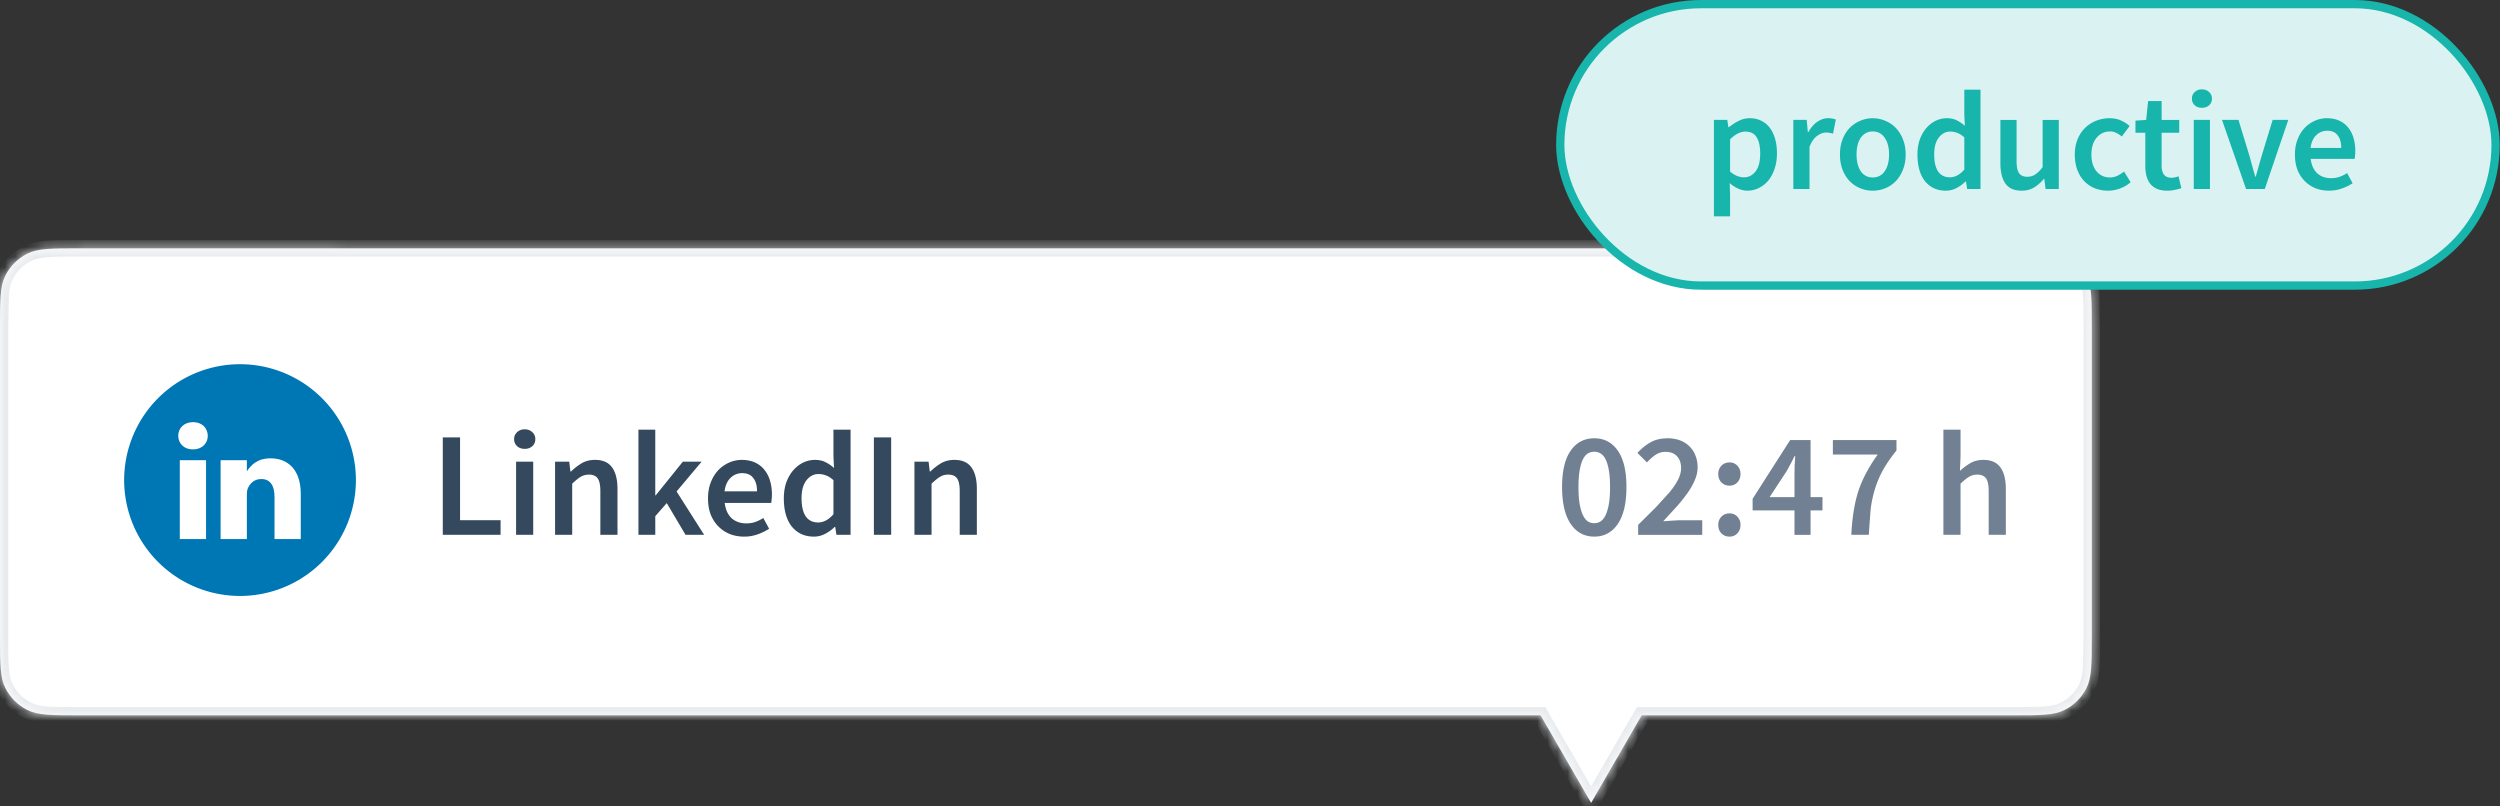
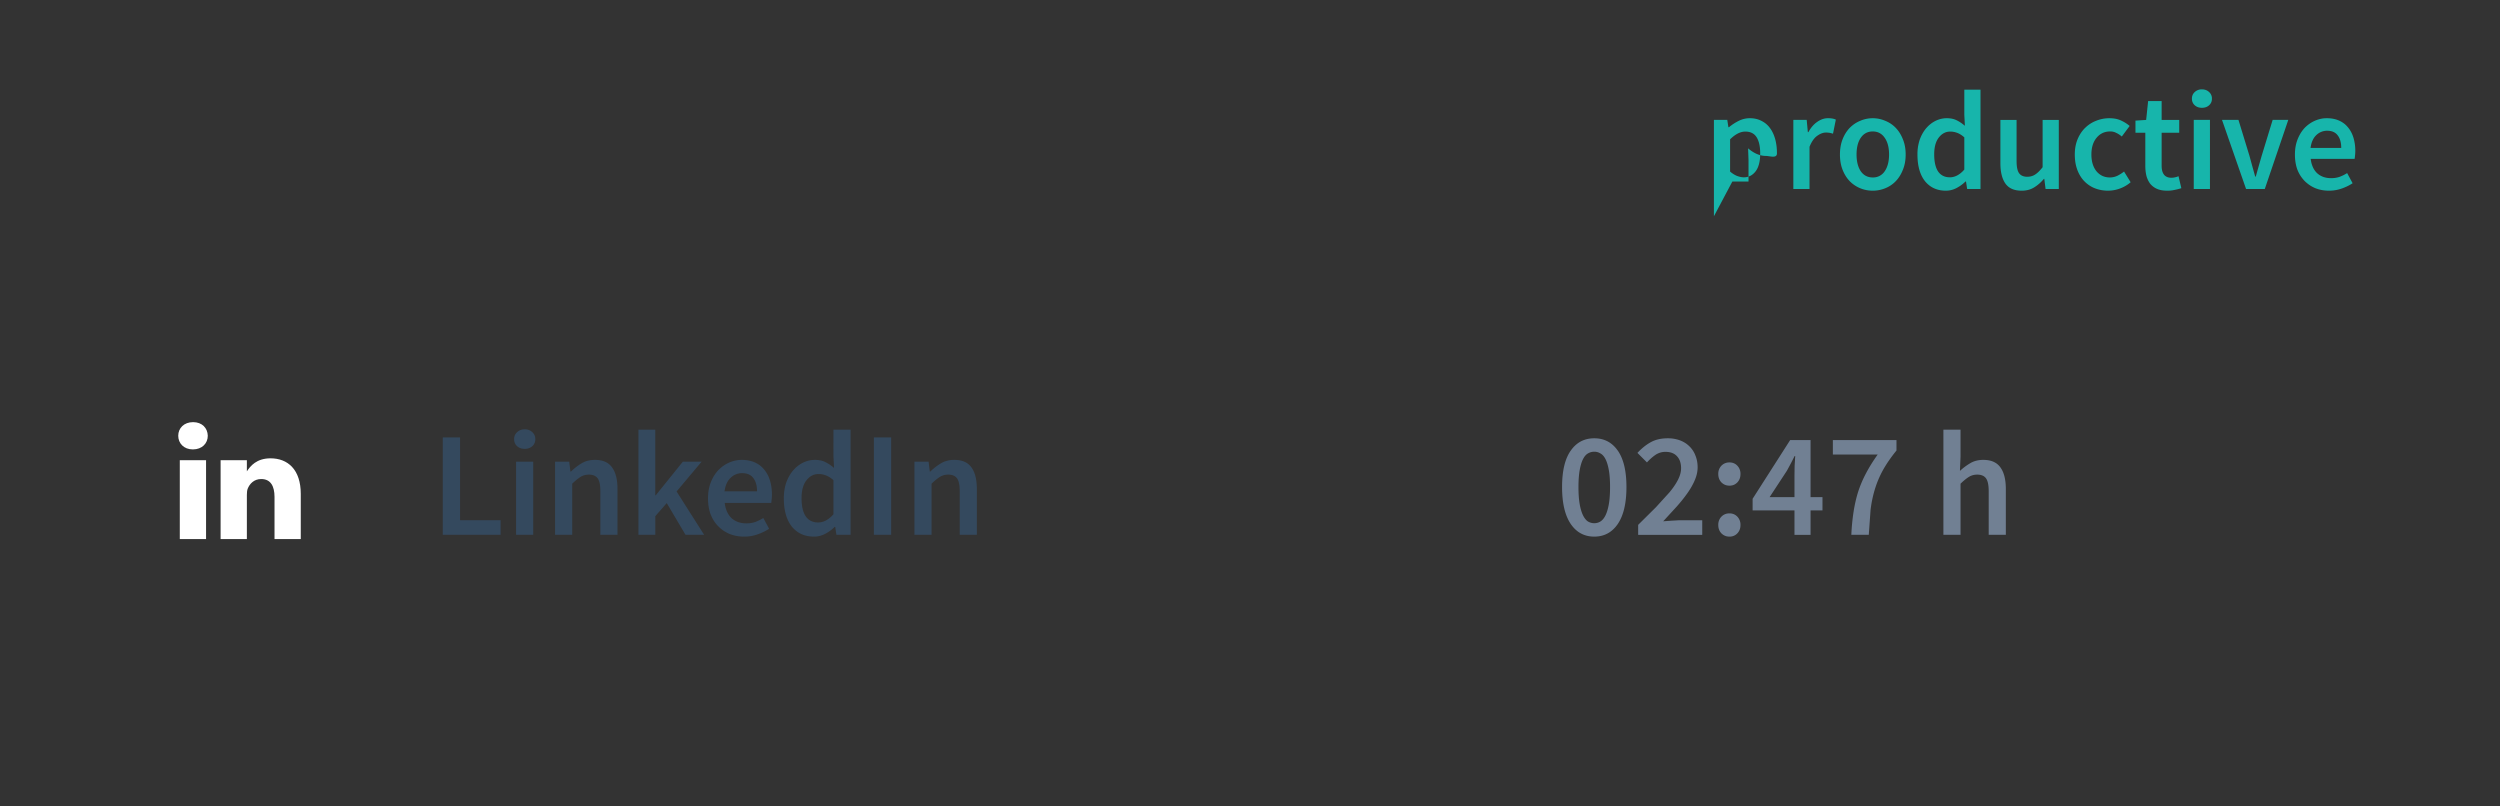
<svg xmlns="http://www.w3.org/2000/svg" xmlns:xlink="http://www.w3.org/1999/xlink" width="248" height="80" fill="none">
  <rect width="100%" height="100%" fill="#333333" stroke="none" />
  <mask id="A" fill="#fff">
    <use xlink:href="#C" fill-rule="evenodd" />
  </mask>
  <use xlink:href="#C" fill-rule="evenodd" fill="#fff" />
-   <path d="M.537 27.323l-.732-.373.732.373zm0 40.947l-.732.373.732-.373zm2.153 2.153l.373-.732-.373.732zm150.133.537l.712-.41-.237-.411h-.475v.821zm5.016 8.686l-.712.411.712 1.232.711-1.232-.711-.411zm5.015-8.686v-.821h-.474l-.237.411.711.41zm41.964-.537l-.373-.732.373.732zm2.153-2.153l-.732-.373.732.373zm0-40.947l-.732.373.732-.373zm-2.153-2.153l.373-.732-.373.732zm-202.128 0l-.373-.732.373.732zM.821 32.516l.064-3.169c.063-.771.183-1.259.383-1.651l-1.463-.746c-.337.662-.485 1.39-.557 2.263-.07.863-.07 1.937-.07 3.303H.821zm0 30.562V32.516H-.821v30.562H.821zm.447 4.82c-.2-.392-.32-.88-.383-1.651-.064-.78-.064-1.776-.064-3.169H-.821l.07 3.303c.071.872.219 1.601.557 2.263l1.463-.746zm1.794 1.794c-.772-.394-1.401-1.022-1.794-1.794l-1.463.746c.551 1.081 1.43 1.961 2.512 2.512l.746-1.463zm4.82.448c-1.393 0-2.389-.001-3.169-.064-.771-.063-1.259-.183-1.651-.383l-.746 1.463c.662.337 1.39.485 2.263.557.863.07 1.937.07 3.303.07v-1.642zm144.94 0H7.883v1.642h144.94v-1.642zm5.727 9.097l-5.015-8.686-1.423.821 5.015 8.686 1.423-.821zm3.593-8.686l-5.016 8.686 1.423.821 5.015-8.686-1.422-.821zm37.482-.411h-36.771v1.642h36.771v-1.642zm4.82-.448c-.392.2-.88.32-1.651.383-.78.064-1.775.064-3.169.064v1.642l3.303-.07c.872-.071 1.601-.219 2.263-.557l-.746-1.463zm1.794-1.794a4.1 4.1 0 0 1-1.794 1.794l.746 1.463a5.75 5.75 0 0 0 2.512-2.512l-1.464-.746zm.448-4.82l-.064 3.169c-.063.771-.184 1.259-.384 1.651l1.464.746c.337-.662.485-1.39.556-2.263.071-.863.07-1.937.07-3.303h-1.642zm0-30.562v30.562h1.642V32.516h-1.642zm-.448-4.82c.2.392.321.88.384 1.651.063.78.064 1.776.064 3.169h1.642l-.07-3.303c-.071-.872-.219-1.601-.556-2.263l-1.464.746zm-1.794-1.794a4.1 4.1 0 0 1 1.794 1.794l1.464-.746a5.75 5.75 0 0 0-2.512-2.512l-.746 1.463zm-4.82-.447l3.169.064c.771.063 1.259.183 1.651.383l.746-1.463c-.662-.337-1.391-.485-2.263-.557-.863-.07-1.936-.07-3.303-.07v1.642zm-191.742 0h191.742v-1.642H7.883v1.642zm-4.82.447c.392-.2.88-.32 1.651-.383.78-.064 1.776-.064 3.169-.064v-1.642c-1.366 0-2.44-.001-3.303.07-.872.071-1.601.219-2.263.557l.746 1.463zm-1.794 1.794c.394-.772 1.022-1.401 1.794-1.794l-.746-1.463c-1.082.551-1.961 1.43-2.512 2.512l1.463.746z" fill="#e8ebee" mask="url(#A)" />
-   <path d="M12.316 47.624a11.5 11.5 0 0 1 11.495-11.495 11.5 11.5 0 0 1 11.495 11.495 11.5 11.5 0 0 1-11.495 11.495 11.5 11.5 0 0 1-11.495-11.495z" fill="#0077b5" />
  <path fill-rule="evenodd" d="M20.612 43.228c0 .752-.566 1.353-1.474 1.353h-.017c-.875 0-1.44-.601-1.44-1.353 0-.767.583-1.352 1.474-1.352s1.44.584 1.457 1.352zm-.171 2.422v7.827h-2.605V45.65h2.605zm9.395 7.827v-4.488c0-2.404-1.285-3.523-2.999-3.523-1.383 0-2.002.76-2.348 1.293v-1.109h-2.605v7.827h2.605v-4.371c0-.234.017-.467.086-.635.188-.467.617-.951 1.337-.951.943 0 1.32.718 1.32 1.77v4.188h2.605z" fill="#fff" />
  <path d="M158.151 53.232c-.986 0-1.764-.419-2.335-1.256-.572-.847-.858-2.069-.858-3.665s.286-2.798.858-3.606c.571-.818 1.349-1.227 2.335-1.227s1.764.409 2.335 1.227.857 2.02.857 3.606c0 1.596-.285 2.818-.857 3.665-.571.837-1.35 1.256-2.335 1.256zm0-1.33c.226 0 .433-.059.621-.177.197-.128.364-.335.502-.621s.246-.655.325-1.108.118-1.015.118-1.685c0-.66-.039-1.212-.118-1.655-.079-.453-.187-.818-.325-1.094s-.305-.468-.502-.576c-.188-.118-.395-.177-.621-.177s-.439.059-.636.177c-.187.108-.35.3-.487.576s-.247.64-.326 1.094c-.078.443-.118.995-.118 1.655 0 .67.04 1.232.118 1.685s.188.823.326 1.108.3.493.487.621c.197.118.409.177.636.177zm4.355 1.153v-.99l1.759-1.744 1.345-1.478c.375-.453.66-.877.857-1.271s.296-.768.296-1.123c0-.503-.133-.897-.399-1.182-.266-.296-.65-.443-1.153-.443-.364 0-.7.103-1.005.31-.296.207-.571.453-.828.739l-.946-.946c.434-.463.877-.818 1.331-1.064.463-.256 1.019-.384 1.67-.384a3.44 3.44 0 0 1 1.226.207c.365.138.675.335.932.591a2.48 2.48 0 0 1 .591.902c.148.355.222.749.222 1.182 0 .414-.094.838-.281 1.271-.178.424-.424.857-.739 1.301a15.07 15.07 0 0 1-1.079 1.345l-1.316 1.434.798-.059.769-.044h2.306v1.448h-6.356zm9.056-4.877c-.315 0-.581-.108-.798-.325-.207-.217-.311-.493-.311-.828a1.15 1.15 0 0 1 .311-.828c.217-.217.483-.325.798-.325s.576.108.783.325a1.15 1.15 0 0 1 .311.828c0 .335-.104.611-.311.828s-.468.325-.783.325zm0 5.055c-.315 0-.581-.108-.798-.325-.207-.217-.311-.493-.311-.828a1.15 1.15 0 0 1 .311-.828c.217-.217.483-.325.798-.325s.576.108.783.325a1.15 1.15 0 0 1 .311.828c0 .335-.104.611-.311.828s-.468.325-.783.325zm6.45-.177v-2.424h-4.153v-1.153l3.724-5.823h2.025v5.661h1.182v1.315h-1.182v2.424h-1.596zm-2.469-3.739h2.469v-2.128l.014-.975.06-.975h-.06l-.369.724-.399.739-1.715 2.616zm8.11 3.739a21.01 21.01 0 0 1 .222-2.291c.108-.7.261-1.365.458-1.995.207-.631.468-1.242.783-1.833.316-.601.7-1.217 1.153-1.848h-4.449v-1.434h6.311v1.035c-.551.68-1 1.33-1.345 1.951a9.89 9.89 0 0 0-.798 1.892 11.78 11.78 0 0 0-.428 2.054l-.178 2.468h-1.729zm9.132 0V42.62h1.7v2.69l-.059 1.404c.305-.286.64-.537 1.005-.754.374-.227.813-.34 1.315-.34.779 0 1.345.251 1.7.754.355.493.532 1.202.532 2.128v4.552h-1.7v-4.331c0-.601-.088-1.025-.266-1.271s-.468-.37-.872-.37c-.315 0-.596.079-.842.236-.237.148-.508.37-.813.665v5.069h-1.7z" fill="#718093" />
  <path d="M43.924 53.055v-9.666h1.714v8.218h4.02v1.448h-5.735zm7.271 0v-7.257h1.7v7.257h-1.7zm.857-8.528c-.306 0-.557-.089-.754-.266a.89.89 0 0 1-.296-.695.89.89 0 0 1 .296-.695 1.05 1.05 0 0 1 .754-.281 1.05 1.05 0 0 1 .754.281.89.89 0 0 1 .296.695.89.89 0 0 1-.296.695c-.197.177-.448.266-.754.266zm3.011 8.528v-7.257h1.404l.118.975h.059c.325-.315.675-.586 1.049-.813.384-.227.828-.34 1.33-.34.778 0 1.345.251 1.7.754.355.493.532 1.202.532 2.128v4.552h-1.7v-4.331c0-.601-.089-1.025-.266-1.271s-.468-.37-.872-.37c-.315 0-.596.079-.842.236-.236.148-.507.37-.813.665v5.069h-1.7zm8.27 0V42.62h1.67v6.518h.044l2.69-3.34H69.6l-2.483 2.956 2.734 4.301h-1.847l-1.862-3.148-1.138 1.301v1.847h-1.67zm10.479.177c-.503 0-.971-.084-1.404-.251-.434-.177-.813-.429-1.138-.754s-.581-.719-.769-1.182c-.177-.473-.266-1.01-.266-1.611 0-.591.094-1.123.281-1.596a3.73 3.73 0 0 1 .739-1.197 3.39 3.39 0 0 1 1.079-.754 3.06 3.06 0 0 1 1.242-.266c.493 0 .926.084 1.301.251s.685.404.931.71c.256.305.448.67.576 1.094s.192.887.192 1.389c0 .168-.01.325-.029.473-.01.148-.025.266-.044.355h-4.611c.079.65.305 1.153.68 1.508.384.345.872.517 1.463.517.315 0 .606-.044.872-.133a4.14 4.14 0 0 0 .813-.399l.576 1.064c-.345.227-.729.414-1.153.562a4.01 4.01 0 0 1-1.33.222zm-1.936-4.493h3.222c0-.562-.123-1-.37-1.315-.237-.325-.606-.488-1.109-.488a1.61 1.61 0 0 0-1.138.458c-.325.305-.527.754-.606 1.345zm8.865 4.493c-.916 0-1.645-.33-2.187-.99-.532-.67-.798-1.606-.798-2.808 0-.591.084-1.123.251-1.596.177-.473.409-.872.695-1.197s.611-.576.975-.754c.374-.177.759-.266 1.153-.266.414 0 .764.074 1.049.222.286.138.572.33.857.576l-.059-1.168V42.62h1.7v10.435h-1.404l-.118-.783h-.059c-.266.266-.576.493-.931.68s-.729.281-1.123.281zm.414-1.404c.542 0 1.049-.271 1.522-.813v-3.385c-.256-.227-.508-.384-.754-.473-.237-.089-.478-.133-.724-.133-.473 0-.872.207-1.197.621s-.488 1.005-.488 1.774c0 .788.138 1.389.414 1.803.286.404.695.606 1.227.606zm5.534 1.227v-9.666h1.715v9.666H86.69zm4.023 0v-7.257h1.404l.118.975h.059c.325-.315.675-.586 1.049-.813.384-.227.828-.34 1.33-.34.778 0 1.345.251 1.7.754.355.493.532 1.202.532 2.128v4.552h-1.7v-4.331c0-.601-.089-1.025-.266-1.271s-.468-.37-.872-.37a1.53 1.53 0 0 0-.843.236c-.236.148-.507.37-.813.665v5.069h-1.7z" fill="#34495e" />
-   <rect x="154.778" y=".411" width="92.784" height="27.917" rx="13.959" fill="#daf3f2" stroke="#17b5ab" stroke-width=".821" />
-   <path d="M170.02 21.456v-9.562h1.326l.112.726h.056a4.88 4.88 0 0 1 .963-.628c.353-.177.721-.265 1.102-.265.428 0 .805.084 1.131.251a2.28 2.28 0 0 1 .852.698c.232.307.409.675.53 1.103s.181.907.181 1.438c0 .586-.083 1.112-.251 1.577-.158.456-.372.842-.642 1.159-.27.307-.582.544-.935.712s-.721.251-1.103.251c-.298 0-.595-.065-.893-.195s-.587-.316-.866-.558l.042 1.145v2.15h-1.605zm2.987-3.867c.456 0 .838-.195 1.145-.586.307-.4.46-.991.46-1.773 0-.689-.116-1.224-.349-1.605s-.609-.572-1.13-.572c-.484 0-.987.256-1.508.768v3.197c.251.214.493.363.726.447s.451.126.656.126zm4.892 1.159v-6.854h1.326l.112 1.214h.056c.242-.447.535-.786.879-1.019.344-.242.698-.363 1.061-.363.326 0 .586.047.782.14l-.28 1.396a2.9 2.9 0 0 0-.335-.084 2.14 2.14 0 0 0-.377-.028c-.269 0-.553.107-.851.321-.298.205-.554.568-.768 1.089v4.188h-1.605zm7.877.168c-.428 0-.838-.079-1.229-.237a3.13 3.13 0 0 1-1.047-.698c-.297-.307-.535-.684-.712-1.131s-.265-.954-.265-1.521.089-1.075.265-1.521.415-.824.712-1.131c.307-.307.656-.54 1.047-.698a3.09 3.09 0 0 1 1.229-.251c.428 0 .837.084 1.228.251a2.96 2.96 0 0 1 1.047.698c.298.307.535.684.712 1.131.186.447.279.954.279 1.521s-.093 1.075-.279 1.521c-.177.447-.414.824-.712 1.131a2.96 2.96 0 0 1-1.047.698 3.24 3.24 0 0 1-1.228.237zm0-1.312a1.37 1.37 0 0 0 1.186-.614c.289-.419.433-.973.433-1.661 0-.698-.144-1.252-.433-1.661-.288-.419-.684-.628-1.186-.628s-.898.209-1.187.628c-.279.409-.419.963-.419 1.661 0 .689.14 1.242.419 1.661.289.409.684.614 1.187.614zm7.256 1.312c-.866 0-1.554-.312-2.066-.935-.503-.633-.754-1.517-.754-2.652a4.5 4.5 0 0 1 .237-1.508c.168-.447.387-.824.656-1.131a2.92 2.92 0 0 1 .922-.712c.353-.168.716-.251 1.089-.251.39 0 .721.07.991.209.269.13.539.312.809.544l-.056-1.103V8.893h1.606v9.855h-1.326l-.112-.74h-.056c-.251.251-.544.465-.879.642s-.689.265-1.061.265zm.391-1.326c.511 0 .991-.256 1.437-.768v-3.197c-.242-.214-.479-.363-.712-.447a1.93 1.93 0 0 0-.684-.126c-.446 0-.823.195-1.13.586s-.461.949-.461 1.675c0 .744.13 1.312.391 1.703.27.381.656.572 1.159.572zm7.125 1.326c-.735 0-1.27-.233-1.605-.698-.335-.474-.503-1.149-.503-2.024v-4.299h1.605v4.09c0 .568.084.968.252 1.2s.437.349.809.349c.298 0 .559-.075.782-.223.233-.149.479-.391.74-.726v-4.69h1.605v6.854h-1.312l-.126-1.005h-.042c-.297.354-.623.637-.977.851-.344.214-.754.321-1.228.321zm8.58 0c-.465 0-.903-.079-1.312-.237a2.96 2.96 0 0 1-1.047-.698c-.298-.307-.531-.684-.698-1.131s-.251-.954-.251-1.521.093-1.075.279-1.521.437-.824.754-1.131.679-.54 1.088-.698a3.5 3.5 0 0 1 1.312-.251c.447 0 .829.075 1.145.223.326.149.614.33.865.544l-.781 1.047c-.186-.158-.372-.279-.559-.363-.176-.093-.372-.14-.586-.14-.558 0-1.01.209-1.354.628-.344.409-.516.963-.516 1.661 0 .689.167 1.242.502 1.661.345.409.787.614 1.326.614a1.72 1.72 0 0 0 .754-.168c.242-.121.461-.261.656-.419l.656 1.061a3.4 3.4 0 0 1-1.075.628c-.381.14-.767.209-1.158.209zm5.865 0c-.401 0-.74-.06-1.019-.181a1.81 1.81 0 0 1-.67-.502c-.168-.223-.294-.484-.377-.782-.075-.307-.112-.647-.112-1.019v-3.266h-.977v-1.2l1.061-.07.195-1.87h1.34v1.87h1.745v1.27h-1.745v3.266c0 .8.321 1.201.963 1.201a1.61 1.61 0 0 0 .363-.042 1.68 1.68 0 0 0 .349-.112l.279 1.187c-.186.065-.4.121-.642.167-.232.056-.484.084-.753.084zm2.628-.168v-6.854h1.606v6.854h-1.606zm.81-8.054c-.289 0-.526-.084-.712-.251a.84.84 0 0 1-.279-.656.84.84 0 0 1 .279-.656.99.99 0 0 1 .712-.265c.288 0 .526.088.712.265a.84.84 0 0 1 .279.656.84.84 0 0 1-.279.656c-.186.168-.424.251-.712.251zm4.379 8.054l-2.387-6.854h1.633l1.089 3.559.279 1.019.293 1.047h.056l.293-1.047.293-1.019 1.089-3.559h1.55l-2.331 6.854h-1.857zm8.225.168c-.474 0-.916-.079-1.326-.237a3.25 3.25 0 0 1-1.075-.712 3.3 3.3 0 0 1-.725-1.117c-.168-.447-.252-.954-.252-1.521 0-.558.089-1.061.266-1.508s.409-.824.697-1.131a3.21 3.21 0 0 1 1.019-.712c.382-.168.773-.251 1.173-.251.465 0 .875.079 1.228.237s.647.382.88.67c.242.288.423.633.544 1.033s.182.838.182 1.312a3.49 3.49 0 0 1-.028.447c-.01.14-.024.251-.042.335h-4.355c.074.614.288 1.089.642 1.424.363.326.823.489 1.382.489.298 0 .572-.042.823-.126.261-.093.517-.219.768-.377l.544 1.005c-.325.214-.688.391-1.088.53a3.79 3.79 0 0 1-1.257.209zm-1.828-4.243h3.043c0-.53-.117-.944-.349-1.242-.224-.307-.573-.461-1.047-.461a1.52 1.52 0 0 0-1.075.433c-.307.288-.498.712-.572 1.27z" fill="#17b5ab" />
+   <path d="M170.02 21.456v-9.562h1.326l.112.726h.056a4.88 4.88 0 0 1 .963-.628c.353-.177.721-.265 1.102-.265.428 0 .805.084 1.131.251a2.28 2.28 0 0 1 .852.698c.232.307.409.675.53 1.103s.181.907.181 1.438s-.721.251-1.103.251c-.298 0-.595-.065-.893-.195s-.587-.316-.866-.558l.042 1.145v2.15h-1.605zm2.987-3.867c.456 0 .838-.195 1.145-.586.307-.4.46-.991.46-1.773 0-.689-.116-1.224-.349-1.605s-.609-.572-1.13-.572c-.484 0-.987.256-1.508.768v3.197c.251.214.493.363.726.447s.451.126.656.126zm4.892 1.159v-6.854h1.326l.112 1.214h.056c.242-.447.535-.786.879-1.019.344-.242.698-.363 1.061-.363.326 0 .586.047.782.14l-.28 1.396a2.9 2.9 0 0 0-.335-.084 2.14 2.14 0 0 0-.377-.028c-.269 0-.553.107-.851.321-.298.205-.554.568-.768 1.089v4.188h-1.605zm7.877.168c-.428 0-.838-.079-1.229-.237a3.13 3.13 0 0 1-1.047-.698c-.297-.307-.535-.684-.712-1.131s-.265-.954-.265-1.521.089-1.075.265-1.521.415-.824.712-1.131c.307-.307.656-.54 1.047-.698a3.09 3.09 0 0 1 1.229-.251c.428 0 .837.084 1.228.251a2.96 2.96 0 0 1 1.047.698c.298.307.535.684.712 1.131.186.447.279.954.279 1.521s-.093 1.075-.279 1.521c-.177.447-.414.824-.712 1.131a2.96 2.96 0 0 1-1.047.698 3.24 3.24 0 0 1-1.228.237zm0-1.312a1.37 1.37 0 0 0 1.186-.614c.289-.419.433-.973.433-1.661 0-.698-.144-1.252-.433-1.661-.288-.419-.684-.628-1.186-.628s-.898.209-1.187.628c-.279.409-.419.963-.419 1.661 0 .689.14 1.242.419 1.661.289.409.684.614 1.187.614zm7.256 1.312c-.866 0-1.554-.312-2.066-.935-.503-.633-.754-1.517-.754-2.652a4.5 4.5 0 0 1 .237-1.508c.168-.447.387-.824.656-1.131a2.92 2.92 0 0 1 .922-.712c.353-.168.716-.251 1.089-.251.39 0 .721.07.991.209.269.13.539.312.809.544l-.056-1.103V8.893h1.606v9.855h-1.326l-.112-.74h-.056c-.251.251-.544.465-.879.642s-.689.265-1.061.265zm.391-1.326c.511 0 .991-.256 1.437-.768v-3.197c-.242-.214-.479-.363-.712-.447a1.93 1.93 0 0 0-.684-.126c-.446 0-.823.195-1.13.586s-.461.949-.461 1.675c0 .744.13 1.312.391 1.703.27.381.656.572 1.159.572zm7.125 1.326c-.735 0-1.27-.233-1.605-.698-.335-.474-.503-1.149-.503-2.024v-4.299h1.605v4.09c0 .568.084.968.252 1.2s.437.349.809.349c.298 0 .559-.075.782-.223.233-.149.479-.391.74-.726v-4.69h1.605v6.854h-1.312l-.126-1.005h-.042c-.297.354-.623.637-.977.851-.344.214-.754.321-1.228.321zm8.58 0c-.465 0-.903-.079-1.312-.237a2.96 2.96 0 0 1-1.047-.698c-.298-.307-.531-.684-.698-1.131s-.251-.954-.251-1.521.093-1.075.279-1.521.437-.824.754-1.131.679-.54 1.088-.698a3.5 3.5 0 0 1 1.312-.251c.447 0 .829.075 1.145.223.326.149.614.33.865.544l-.781 1.047c-.186-.158-.372-.279-.559-.363-.176-.093-.372-.14-.586-.14-.558 0-1.01.209-1.354.628-.344.409-.516.963-.516 1.661 0 .689.167 1.242.502 1.661.345.409.787.614 1.326.614a1.72 1.72 0 0 0 .754-.168c.242-.121.461-.261.656-.419l.656 1.061a3.4 3.4 0 0 1-1.075.628c-.381.14-.767.209-1.158.209zm5.865 0c-.401 0-.74-.06-1.019-.181a1.81 1.81 0 0 1-.67-.502c-.168-.223-.294-.484-.377-.782-.075-.307-.112-.647-.112-1.019v-3.266h-.977v-1.2l1.061-.07.195-1.87h1.34v1.87h1.745v1.27h-1.745v3.266c0 .8.321 1.201.963 1.201a1.61 1.61 0 0 0 .363-.042 1.68 1.68 0 0 0 .349-.112l.279 1.187c-.186.065-.4.121-.642.167-.232.056-.484.084-.753.084zm2.628-.168v-6.854h1.606v6.854h-1.606zm.81-8.054c-.289 0-.526-.084-.712-.251a.84.84 0 0 1-.279-.656.84.84 0 0 1 .279-.656.99.99 0 0 1 .712-.265c.288 0 .526.088.712.265a.84.84 0 0 1 .279.656.84.84 0 0 1-.279.656c-.186.168-.424.251-.712.251zm4.379 8.054l-2.387-6.854h1.633l1.089 3.559.279 1.019.293 1.047h.056l.293-1.047.293-1.019 1.089-3.559h1.55l-2.331 6.854h-1.857zm8.225.168c-.474 0-.916-.079-1.326-.237a3.25 3.25 0 0 1-1.075-.712 3.3 3.3 0 0 1-.725-1.117c-.168-.447-.252-.954-.252-1.521 0-.558.089-1.061.266-1.508s.409-.824.697-1.131a3.21 3.21 0 0 1 1.019-.712c.382-.168.773-.251 1.173-.251.465 0 .875.079 1.228.237s.647.382.88.67c.242.288.423.633.544 1.033s.182.838.182 1.312a3.49 3.49 0 0 1-.028.447c-.01.14-.024.251-.042.335h-4.355c.074.614.288 1.089.642 1.424.363.326.823.489 1.382.489.298 0 .572-.042.823-.126.261-.093.517-.219.768-.377l.544 1.005c-.325.214-.688.391-1.088.53a3.79 3.79 0 0 1-1.257.209zm-1.828-4.243h3.043c0-.53-.117-.944-.349-1.242-.224-.307-.573-.461-1.047-.461a1.52 1.52 0 0 0-1.075.433c-.307.288-.498.712-.572 1.27z" fill="#17b5ab" />
  <defs>
-     <path id="C" d="M.537 27.323C0 28.377 0 29.756 0 32.516v30.562c0 2.759 0 4.139.537 5.193.472.927 1.226 1.681 2.153 2.153 1.054.537 2.433.537 5.193.537h144.94l5.016 8.686 5.015-8.686h36.771c2.76 0 4.139 0 5.193-.537.927-.472 1.681-1.226 2.153-2.153.537-1.054.537-2.433.537-5.193V32.516c0-2.759 0-4.139-.537-5.193-.472-.927-1.226-1.681-2.153-2.153-1.054-.537-2.433-.537-5.193-.537H7.883c-2.759 0-4.139 0-5.193.537-.927.472-1.681 1.226-2.153 2.153z" />
-   </defs>
+     </defs>
</svg>